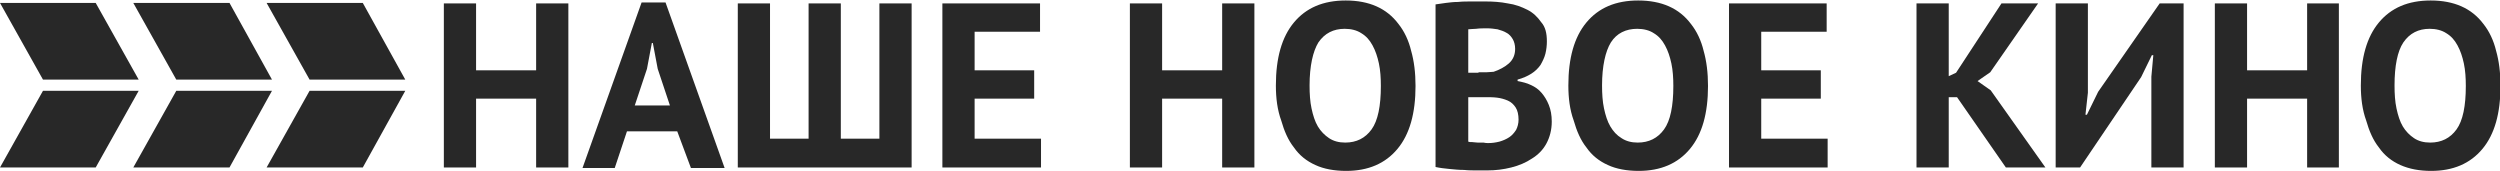
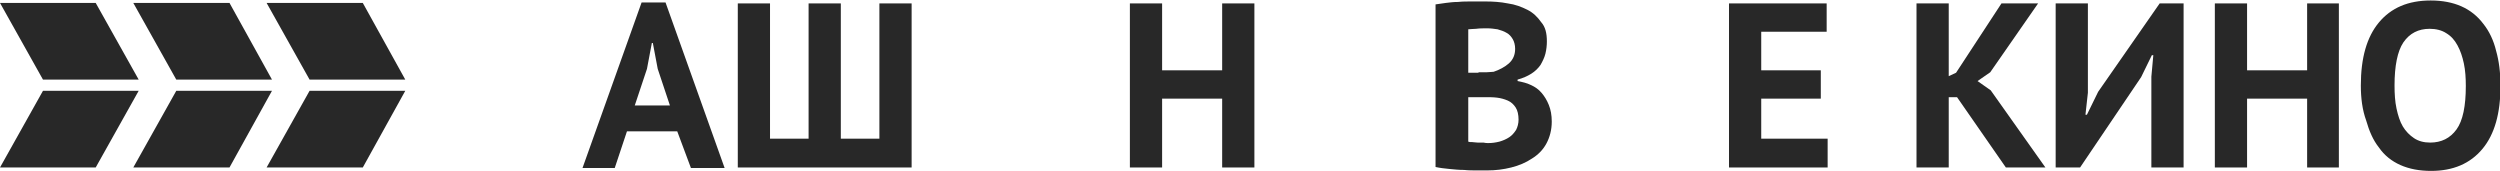
<svg xmlns="http://www.w3.org/2000/svg" version="1.1" id="Слой_1" x="0px" y="0px" viewBox="0 0 512 35" style="enable-background:new 0 0 512 35;" xml:space="preserve">
  <style type="text/css">
	.st0{fill:#282828;}
</style>
  <g>
-     <polygon class="st0" points="109.8,20.2 97.5,20.2 97.5,34.3 90.9,34.3 90.9,0.7 97.5,0.7 97.5,14.4 109.8,14.4 109.8,0.7    116.4,0.7 116.4,34.3 109.8,34.3 109.8,20.2  " />
    <path class="st0" d="M130,21.6h7.2l-2.5-7.5l-1-5.3h-0.2l-1,5.3L130,21.6L130,21.6z M138.7,26.9h-10.3l-2.5,7.5h-6.6l12.1-33.9h4.9   l12.1,33.9h-6.9L138.7,26.9L138.7,26.9z" />
    <polygon class="st0" points="151.1,34.3 151.1,0.7 157.7,0.7 157.7,28.4 165.6,28.4 165.6,0.7 172.2,0.7 172.2,28.4 180.1,28.4    180.1,0.7 186.7,0.7 186.7,34.3 151.1,34.3  " />
-     <polygon class="st0" points="193,0.7 213,0.7 213,6.5 199.6,6.5 199.6,14.4 211.8,14.4 211.8,20.2 199.6,20.2 199.6,28.4    213.2,28.4 213.2,34.3 193,34.3 193,0.7  " />
    <polygon class="st0" points="250.3,20.2 238,20.2 238,34.3 231.4,34.3 231.4,0.7 238,0.7 238,14.4 250.3,14.4 250.3,0.7 256.9,0.7    256.9,34.3 250.3,34.3 250.3,20.2  " />
-     <path class="st0" d="M268.2,17.5c0,1.7,0.1,3.3,0.4,4.7c0.3,1.4,0.7,2.7,1.3,3.7c0.6,1,1.4,1.8,2.3,2.4c0.9,0.6,2,0.9,3.3,0.9   c2.3,0,4.1-0.9,5.4-2.7c1.3-1.8,1.9-4.8,1.9-8.9c0-1.6-0.1-3.2-0.4-4.6c-0.3-1.4-0.7-2.6-1.3-3.7c-0.6-1.1-1.3-1.9-2.3-2.5   c-0.9-0.6-2.1-0.9-3.4-0.9c-2.3,0-4.1,0.9-5.4,2.8C268.9,10.5,268.2,13.5,268.2,17.5L268.2,17.5z M261.3,17.5   c0-5.6,1.2-9.9,3.7-12.9c2.5-3,6-4.5,10.6-4.5c2.4,0,4.5,0.4,6.3,1.2c1.8,0.8,3.3,2,4.5,3.6c1.2,1.5,2.1,3.4,2.6,5.5   c0.6,2.1,0.9,4.5,0.9,7.2c0,5.6-1.2,9.9-3.7,12.9c-2.5,3-6,4.5-10.5,4.5c-2.4,0-4.6-0.4-6.3-1.2c-1.8-0.8-3.3-2-4.4-3.6   c-1.2-1.5-2-3.4-2.6-5.5C261.6,22.5,261.3,20.1,261.3,17.5L261.3,17.5z" />
    <path class="st0" d="M304.8,29.3c0.8,0,1.5-0.1,2.3-0.3c0.7-0.2,1.4-0.5,2-0.9c0.6-0.4,1-0.9,1.4-1.5c0.3-0.6,0.5-1.3,0.5-2.1   c0-1-0.2-1.9-0.6-2.5c-0.4-0.6-0.9-1.1-1.6-1.4c-0.7-0.3-1.4-0.5-2.2-0.6c-0.8-0.1-1.6-0.1-2.5-0.1h-3.4V29   c0.2,0.1,0.4,0.1,0.8,0.1c0.3,0,0.7,0.1,1.1,0.1c0.4,0,0.8,0,1.2,0C304.2,29.3,304.5,29.3,304.8,29.3L304.8,29.3z M302.8,14.8   c0.4,0,1,0,1.6,0c0.6,0,1.1-0.1,1.5-0.1c1.2-0.4,2.3-1,3.1-1.7c0.9-0.8,1.3-1.8,1.3-3c0-0.8-0.2-1.5-0.5-2c-0.3-0.5-0.7-1-1.3-1.3   c-0.5-0.3-1.1-0.5-1.8-0.7c-0.7-0.1-1.4-0.2-2.1-0.2c-0.8,0-1.6,0-2.3,0.1c-0.7,0-1.2,0.1-1.6,0.1v8.9H302.8L302.8,14.8z    M316.8,8.5c0,0.8-0.1,1.7-0.3,2.5c-0.2,0.8-0.6,1.6-1,2.3c-0.5,0.7-1.1,1.3-1.9,1.8c-0.8,0.5-1.7,0.9-2.8,1.2v0.3   c1,0.2,1.9,0.4,2.7,0.8c0.9,0.4,1.6,0.9,2.2,1.6c0.6,0.7,1.1,1.5,1.5,2.5c0.4,1,0.6,2.1,0.6,3.4c0,1.7-0.4,3.2-1.1,4.5   c-0.7,1.3-1.7,2.3-3,3.1c-1.2,0.8-2.6,1.4-4.2,1.8c-1.6,0.4-3.2,0.6-4.9,0.6c-0.5,0-1.2,0-2.1,0c-0.8,0-1.8,0-2.7-0.1   c-1,0-2-0.1-3-0.2c-1-0.1-1.9-0.2-2.8-0.4V0.9c0.6-0.1,1.3-0.2,2.1-0.3c0.8-0.1,1.6-0.2,2.5-0.2c0.9-0.1,1.8-0.1,2.8-0.1   c0.9,0,1.9,0,2.8,0c1.6,0,3.1,0.1,4.6,0.4c1.5,0.2,2.8,0.7,4,1.3c1.2,0.6,2.1,1.5,2.8,2.5C316.5,5.5,316.8,6.8,316.8,8.5L316.8,8.5   z" />
-     <path class="st0" d="M328.1,17.5c0,1.7,0.1,3.3,0.4,4.7c0.3,1.4,0.7,2.7,1.3,3.7c0.6,1,1.3,1.8,2.3,2.4c0.9,0.6,2,0.9,3.3,0.9   c2.3,0,4.1-0.9,5.4-2.7c1.3-1.8,1.9-4.8,1.9-8.9c0-1.6-0.1-3.2-0.4-4.6c-0.3-1.4-0.7-2.6-1.3-3.7c-0.6-1.1-1.3-1.9-2.3-2.5   c-0.9-0.6-2.1-0.9-3.4-0.9c-2.3,0-4.2,0.9-5.4,2.8C328.8,10.5,328.1,13.5,328.1,17.5L328.1,17.5z M321.2,17.5   c0-5.6,1.2-9.9,3.7-12.9c2.5-3,6-4.5,10.6-4.5c2.4,0,4.5,0.4,6.3,1.2c1.8,0.8,3.3,2,4.5,3.6c1.2,1.5,2.1,3.4,2.6,5.5   c0.6,2.1,0.9,4.5,0.9,7.2c0,5.6-1.2,9.9-3.7,12.9c-2.5,3-6,4.5-10.5,4.5c-2.4,0-4.6-0.4-6.3-1.2c-1.8-0.8-3.3-2-4.4-3.6   c-1.2-1.5-2-3.4-2.6-5.5C321.5,22.5,321.2,20.1,321.2,17.5L321.2,17.5z" />
    <polygon class="st0" points="354.1,0.7 374.1,0.7 374.1,6.5 360.7,6.5 360.7,14.4 372.9,14.4 372.9,20.2 360.7,20.2 360.7,28.4    374.3,28.4 374.3,34.3 354.1,34.3 354.1,0.7  " />
    <polygon class="st0" points="400.8,19.9 399.1,19.9 399.1,34.3 392.5,34.3 392.5,0.7 399.1,0.7 399.1,15.6 400.6,14.9 409.9,0.7    417.4,0.7 407.6,14.8 405,16.6 407.7,18.5 418.9,34.3 410.8,34.3 400.8,19.9  " />
    <polygon class="st0" points="440.6,15.7 441,11.3 440.7,11.3 438.5,15.8 426,34.3 421,34.3 421,0.7 427.6,0.7 427.6,19 427.1,23.5    427.4,23.5 429.7,18.8 442.3,0.7 447.2,0.7 447.2,34.3 440.6,34.3 440.6,15.7  " />
    <polygon class="st0" points="472.5,20.2 460.2,20.2 460.2,34.3 453.6,34.3 453.6,0.7 460.2,0.7 460.2,14.4 472.5,14.4 472.5,0.7    479,0.7 479,34.3 472.5,34.3 472.5,20.2  " />
    <path class="st0" d="M490.4,17.5c0,1.7,0.1,3.3,0.4,4.7c0.3,1.4,0.7,2.7,1.3,3.7c0.6,1,1.4,1.8,2.3,2.4c0.9,0.6,2,0.9,3.3,0.9   c2.3,0,4.1-0.9,5.4-2.7c1.3-1.8,1.9-4.8,1.9-8.9c0-1.6-0.1-3.2-0.4-4.6c-0.3-1.4-0.7-2.6-1.3-3.7c-0.6-1.1-1.3-1.9-2.3-2.5   c-0.9-0.6-2.1-0.9-3.4-0.9c-2.3,0-4.1,0.9-5.4,2.8C491,10.5,490.4,13.5,490.4,17.5L490.4,17.5z M483.5,17.5c0-5.6,1.2-9.9,3.7-12.9   c2.5-3,6-4.5,10.6-4.5c2.4,0,4.5,0.4,6.3,1.2c1.8,0.8,3.3,2,4.5,3.6c1.2,1.5,2.1,3.4,2.6,5.5c0.6,2.1,0.9,4.5,0.9,7.2   c0,5.6-1.2,9.9-3.7,12.9c-2.5,3-6,4.5-10.5,4.5c-2.4,0-4.5-0.4-6.3-1.2c-1.8-0.8-3.3-2-4.4-3.6c-1.2-1.5-2-3.4-2.6-5.5   C483.8,22.5,483.5,20.1,483.5,17.5L483.5,17.5z" />
    <polygon class="st0" points="28.4,16.3 8.8,16.3 0,0.6 19.6,0.6 28.4,16.3  " />
    <polygon class="st0" points="28.4,18.6 8.8,18.6 0,34.3 19.6,34.3 28.4,18.6  " />
    <polygon class="st0" points="55.7,16.3 36.1,16.3 27.3,0.6 47,0.6 55.7,16.3  " />
    <polygon class="st0" points="55.7,18.6 36.1,18.6 27.3,34.3 47,34.3 55.7,18.6  " />
    <polygon class="st0" points="83,16.3 63.4,16.3 54.6,0.6 74.3,0.6 83,16.3  " />
    <polygon class="st0" points="83,18.6 63.4,18.6 54.6,34.3 74.3,34.3 83,18.6  " />
  </g>
</svg>